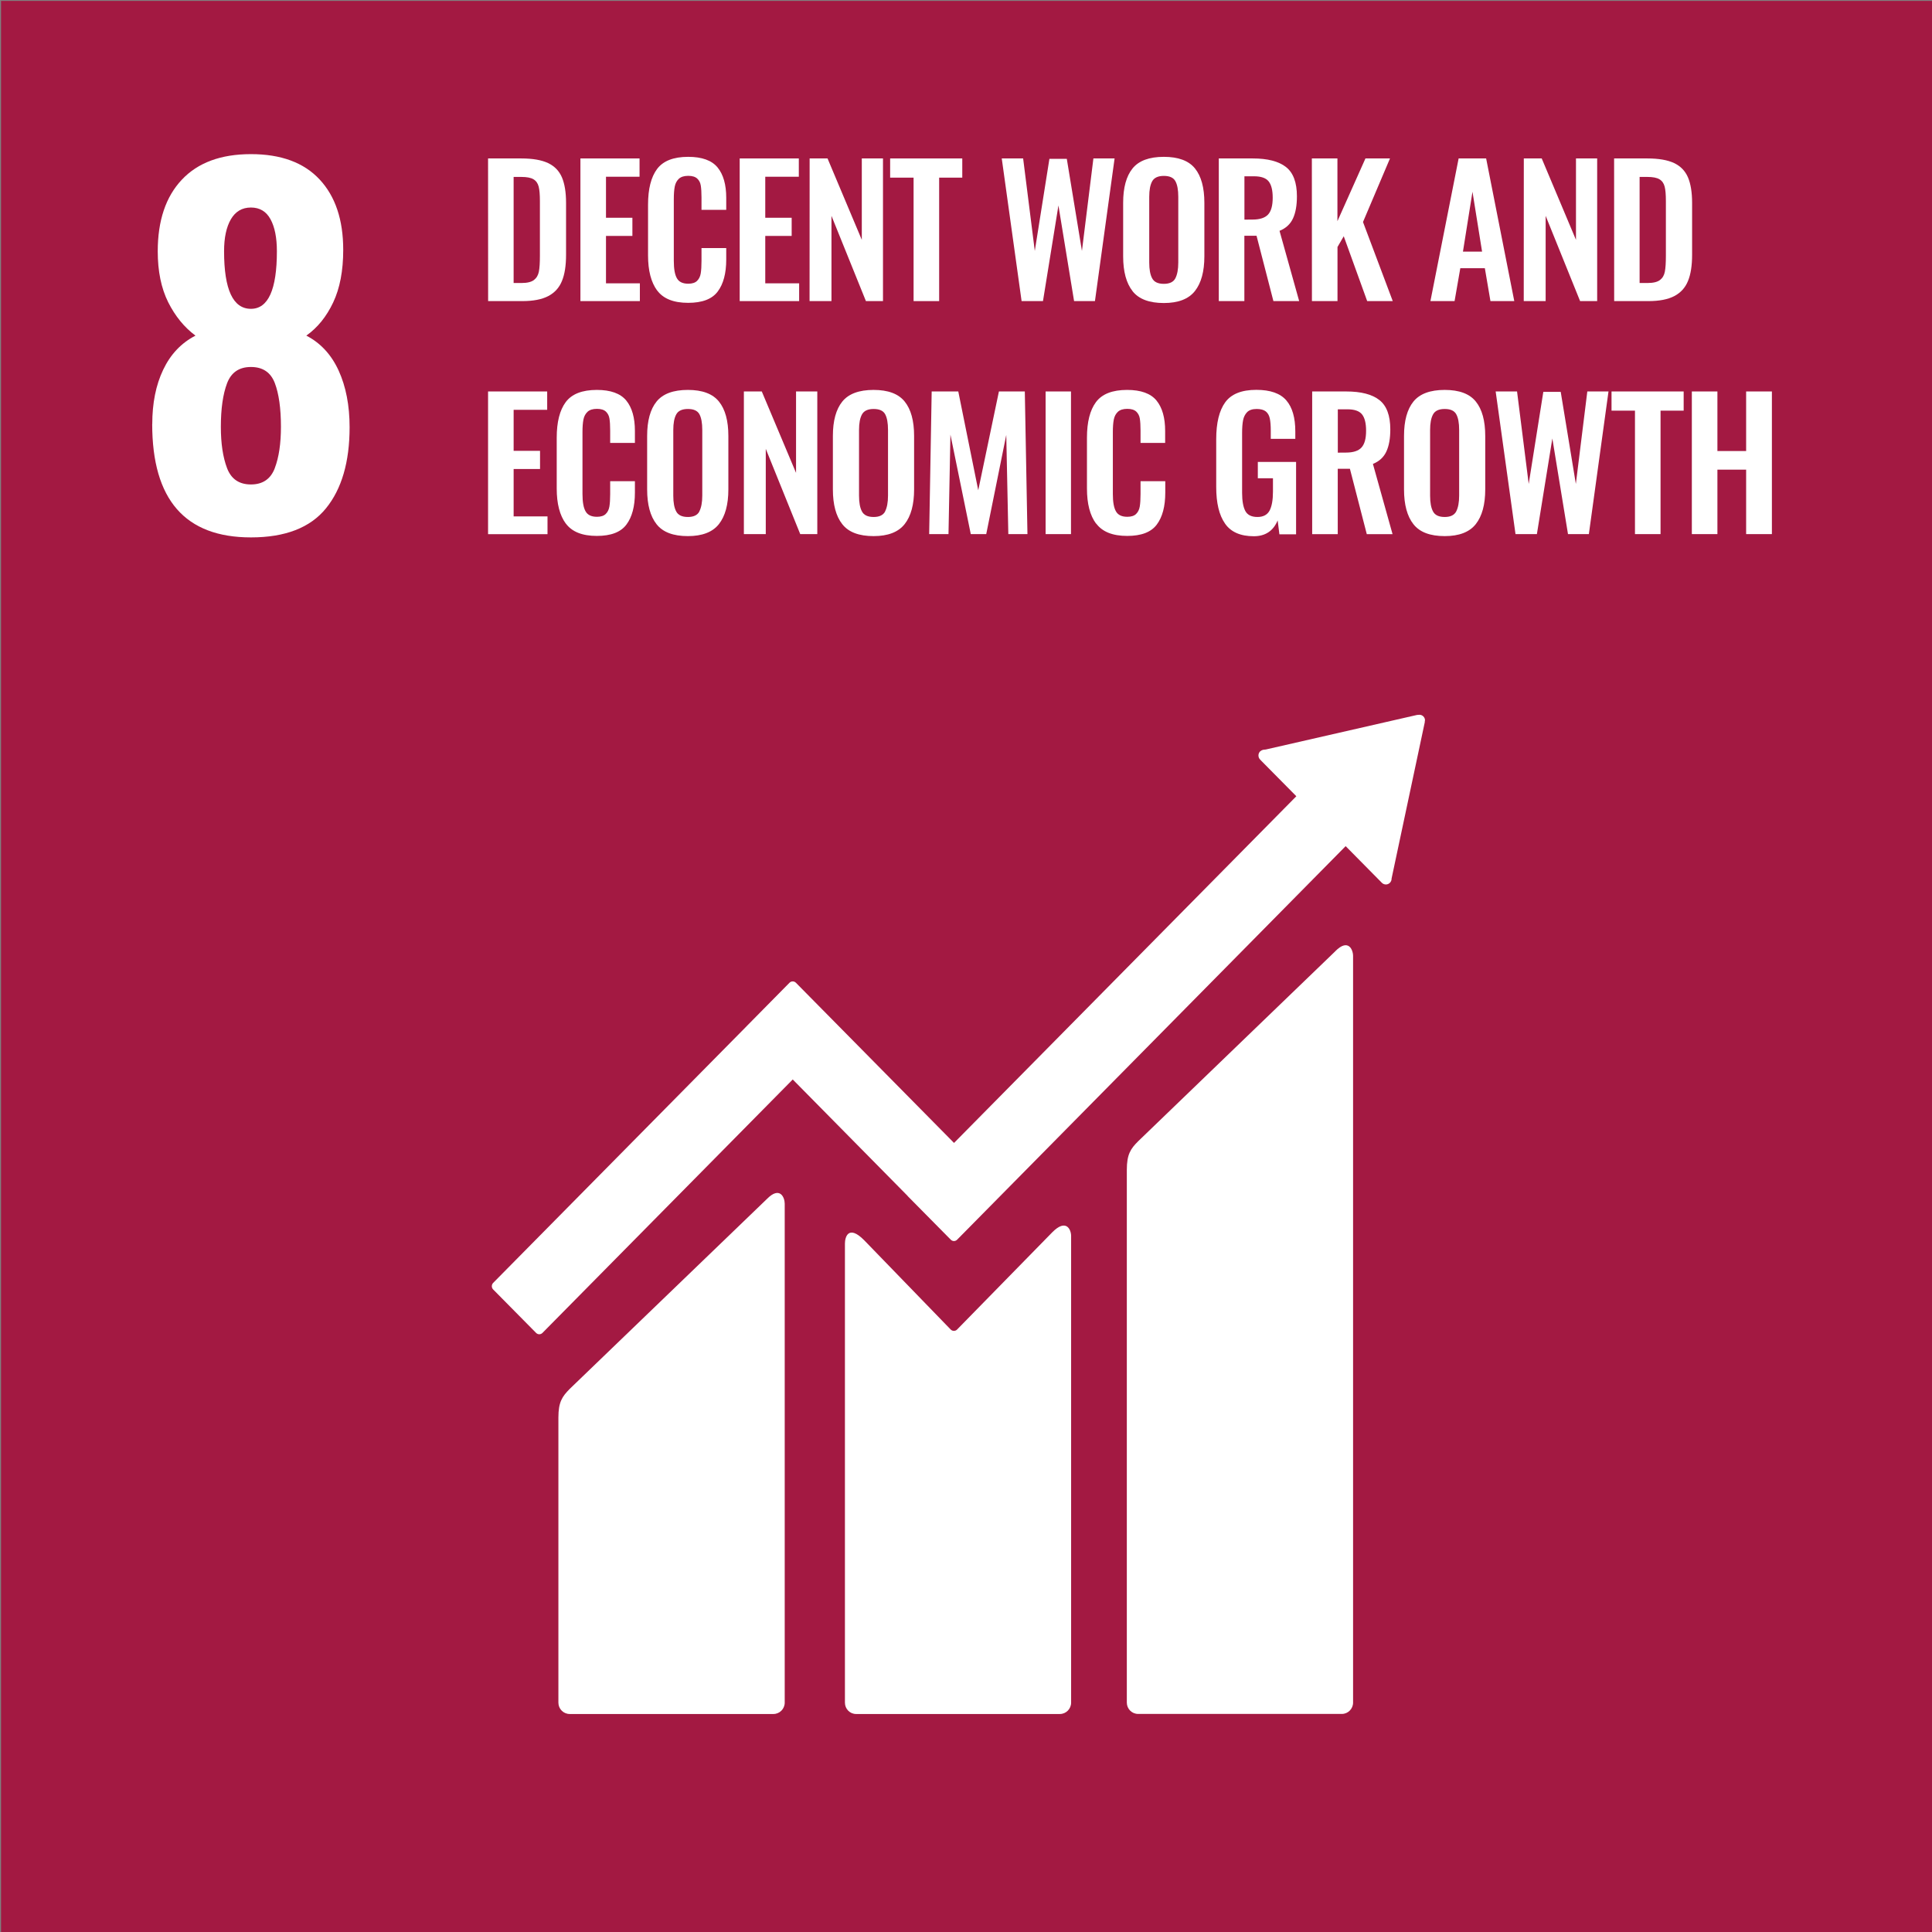
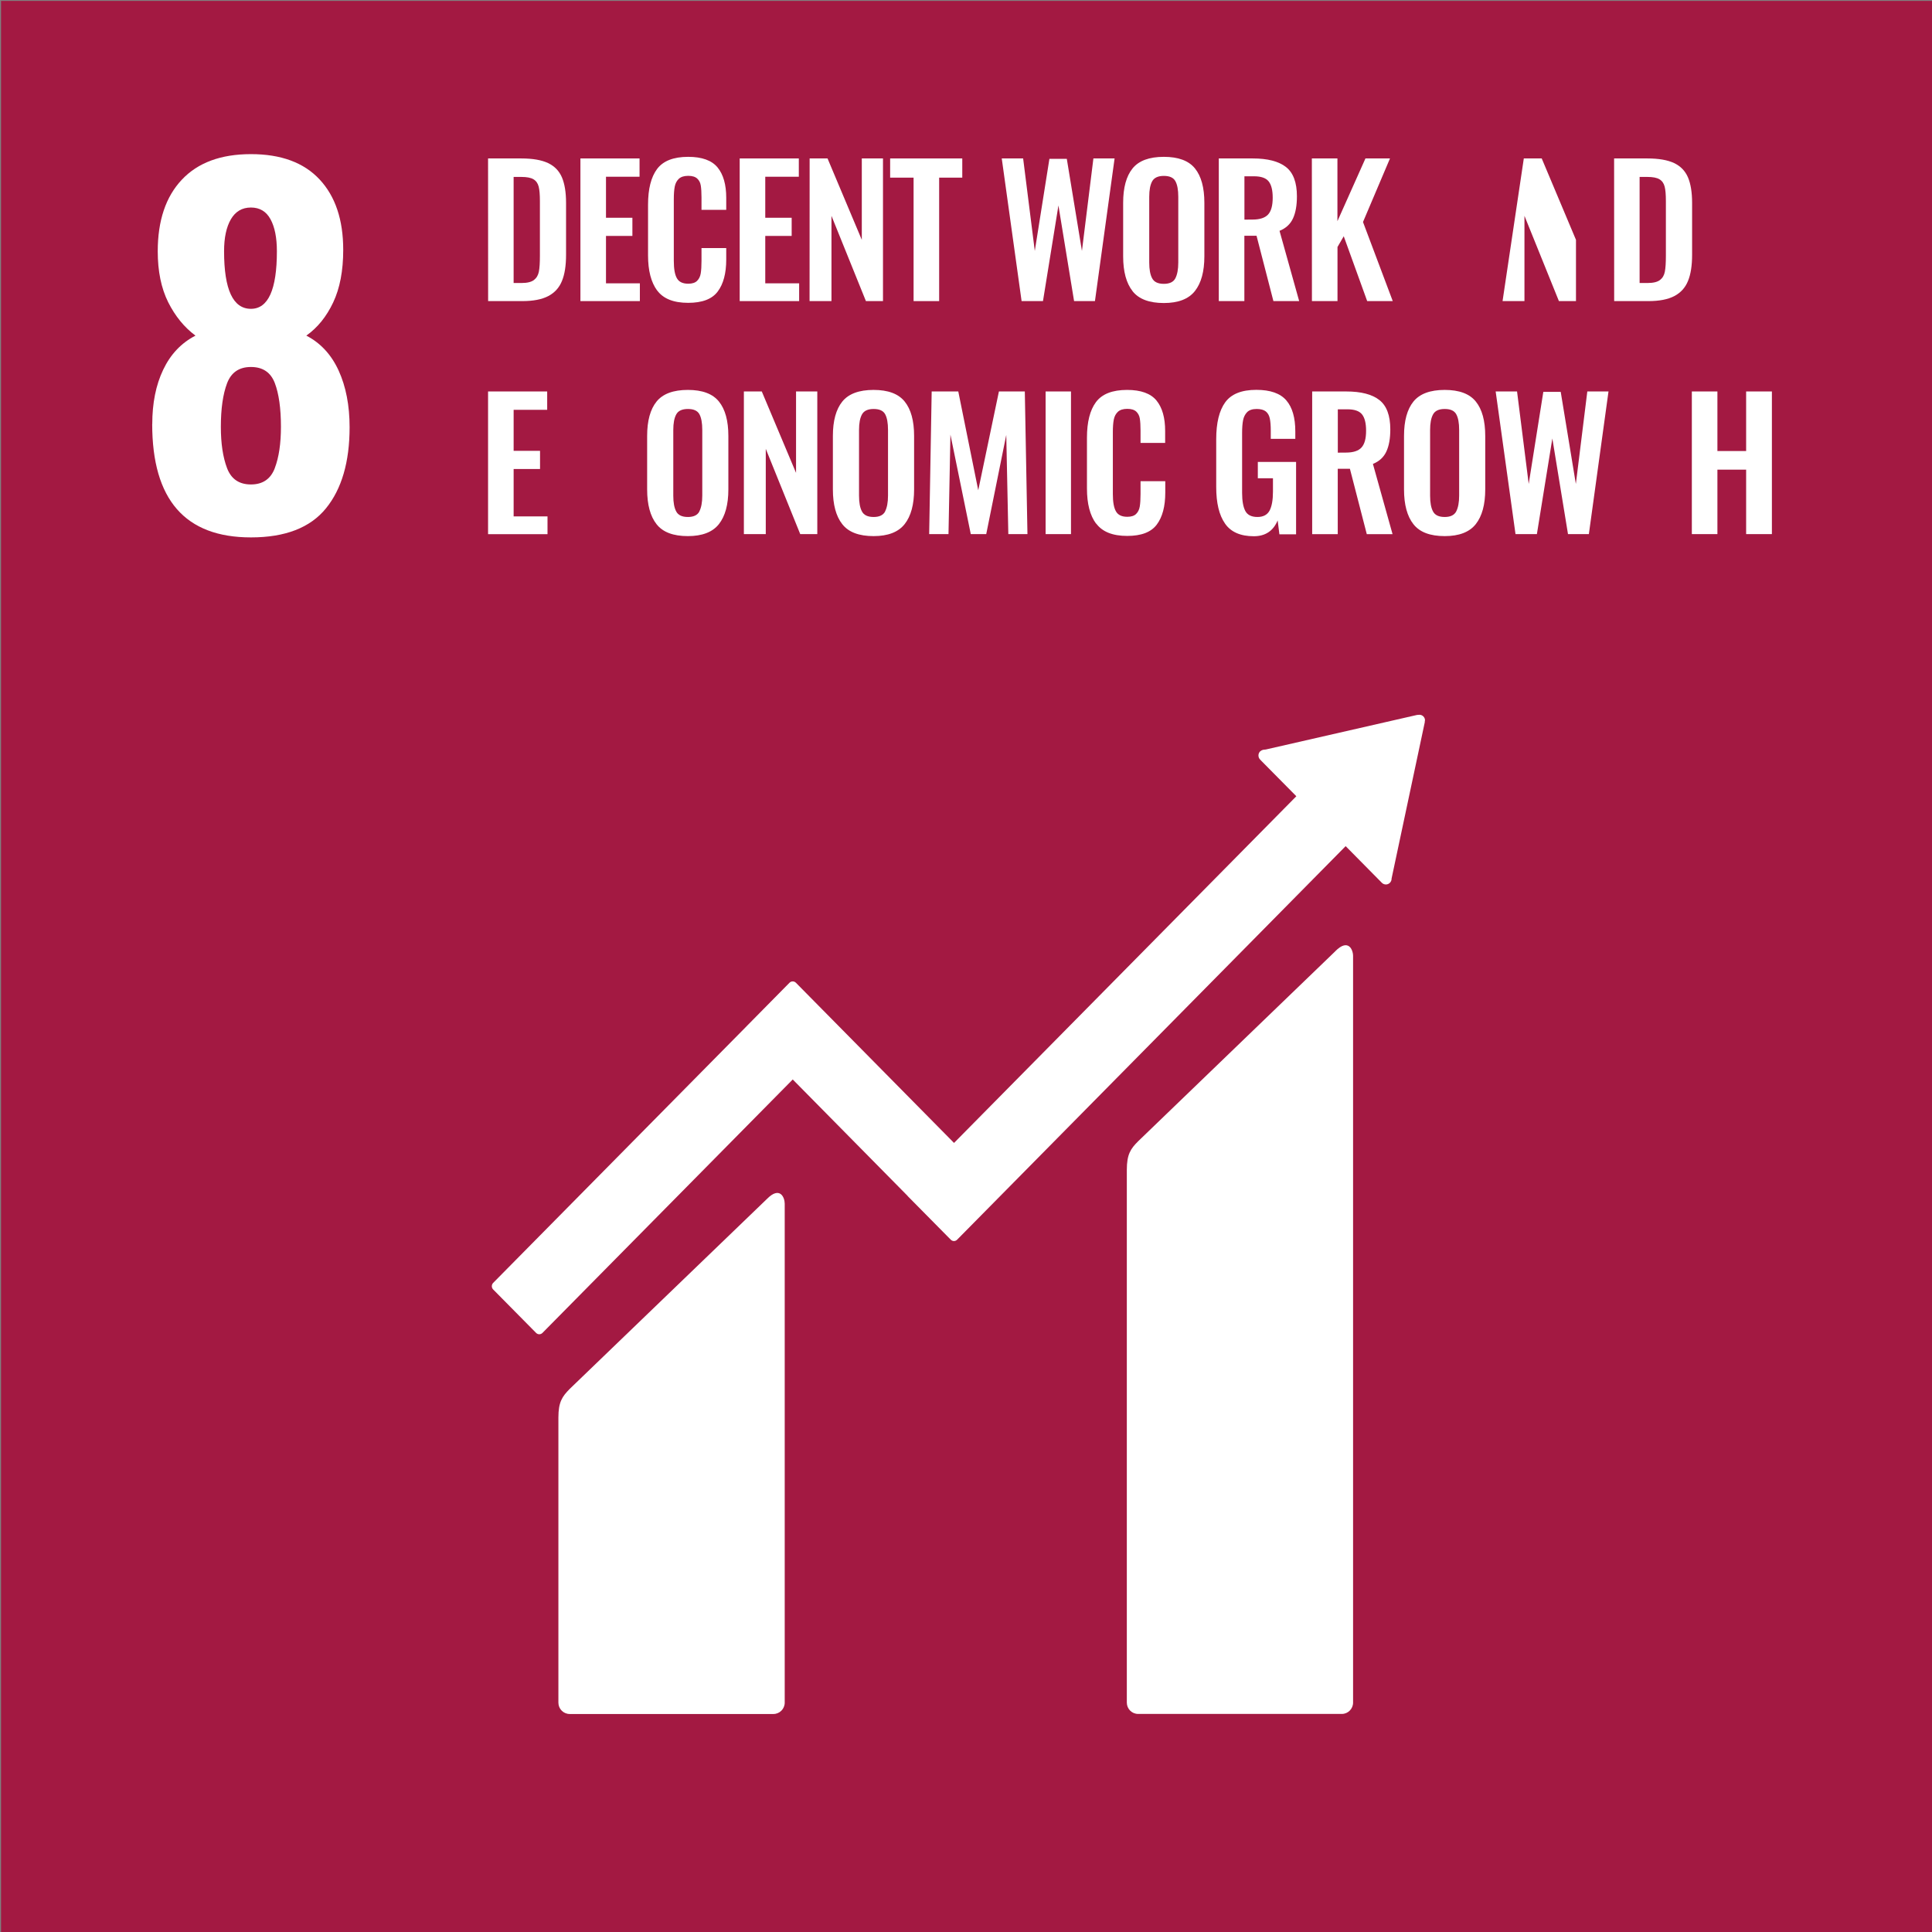
<svg xmlns="http://www.w3.org/2000/svg" width="79.375mm" height="79.375mm" viewBox="0 0 79.375 79.375" version="1.1" id="svg645">
  <rect x="0" y="0" width="79.375" height="79.375" fill="#808080" stroke="none" />
  <defs id="defs642" />
  <g id="layer1" transform="translate(-77.557,-30.408)">
    <g id="g640" transform="matrix(2.646,0,0,2.646,-590.883,-567.315)">
      <path d="m 282.639,255.911 h -30 v -30 h 30 z" style="fill:#a31942;fill-opacity:1;fill-rule:nonzero;stroke:none;stroke-width:0.353" id="path242" />
      <path d="m 254.987,232.481 c 0,-0.324 0.056,-0.606 0.17,-0.844 0.113,-0.238 0.28,-0.415 0.501,-0.529 -0.174,-0.129 -0.315,-0.302 -0.424,-0.519 -0.108,-0.217 -0.162,-0.48 -0.162,-0.79 0,-0.477 0.125,-0.848 0.374,-1.112 0.249,-0.265 0.607,-0.397 1.073,-0.397 0.466,0 0.822,0.131 1.066,0.393 0.245,0.262 0.367,0.627 0.367,1.094 0,0.324 -0.052,0.596 -0.156,0.816 -0.104,0.22 -0.242,0.391 -0.417,0.515 0.221,0.114 0.389,0.296 0.502,0.543 0.113,0.248 0.17,0.541 0.17,0.88 0,0.539 -0.123,0.959 -0.367,1.259 -0.245,0.301 -0.633,0.451 -1.165,0.451 -1.022,0 -1.533,-0.586 -1.533,-1.76 z m 1.903,0.683 c 0.064,-0.169 0.095,-0.383 0.095,-0.64 0,-0.286 -0.032,-0.513 -0.095,-0.679 -0.064,-0.167 -0.187,-0.25 -0.371,-0.25 -0.184,0 -0.307,0.085 -0.371,0.254 -0.064,0.17 -0.096,0.395 -0.096,0.676 0,0.258 0.032,0.471 0.096,0.64 0.064,0.169 0.187,0.254 0.371,0.254 0.184,0 0.307,-0.085 0.371,-0.254 z m 0.032,-3.366 c 0,-0.21 -0.033,-0.376 -0.099,-0.497 -0.066,-0.121 -0.167,-0.182 -0.304,-0.182 -0.137,0 -0.24,0.061 -0.311,0.182 -0.071,0.122 -0.106,0.287 -0.106,0.497 0,0.596 0.139,0.894 0.417,0.894 0.268,0 0.403,-0.298 0.403,-0.894" style="fill:#ffffff;fill-opacity:1;fill-rule:nonzero;stroke:none;stroke-width:0.353" id="path244" />
      <path d="m 260.201,228.357 h 0.516 c 0.176,0 0.315,0.024 0.416,0.072 0.101,0.048 0.172,0.122 0.215,0.222 0.042,0.099 0.064,0.231 0.064,0.395 v 0.807 c 0,0.168 -0.021,0.304 -0.064,0.407 -0.042,0.104 -0.113,0.182 -0.212,0.234 -0.099,0.052 -0.233,0.078 -0.402,0.078 h -0.532 z m 0.521,1.934 c 0.088,0 0.152,-0.016 0.192,-0.047 0.04,-0.031 0.065,-0.074 0.076,-0.13 0.011,-0.056 0.016,-0.138 0.016,-0.247 v -0.848 c 0,-0.099 -0.006,-0.173 -0.019,-0.224 -0.013,-0.051 -0.039,-0.089 -0.08,-0.114 -0.041,-0.025 -0.104,-0.037 -0.19,-0.037 h -0.119 v 1.647 z" style="fill:#ffffff;fill-opacity:1;fill-rule:nonzero;stroke:none;stroke-width:0.353" id="path246" />
      <path d="m 261.635,228.357 h 0.918 v 0.284 h -0.521 v 0.637 h 0.41 v 0.282 h -0.41 v 0.736 h 0.526 v 0.276 h -0.923 z" style="fill:#ffffff;fill-opacity:1;fill-rule:nonzero;stroke:none;stroke-width:0.353" id="path248" />
      <path d="m 262.827,230.409 c -0.095,-0.129 -0.142,-0.311 -0.142,-0.546 V 229.073 c 0,-0.242 0.047,-0.427 0.14,-0.552 0.094,-0.126 0.255,-0.189 0.483,-0.189 0.214,0 0.366,0.055 0.456,0.164 0.09,0.11 0.135,0.267 0.135,0.473 v 0.186 h -0.384 v -0.192 c 0,-0.078 -0.004,-0.14 -0.011,-0.184 -0.007,-0.045 -0.025,-0.081 -0.055,-0.109 -0.03,-0.028 -0.076,-0.043 -0.139,-0.043 -0.065,0 -0.113,0.015 -0.146,0.045 -0.032,0.03 -0.054,0.07 -0.064,0.12 -0.01,0.05 -0.015,0.115 -0.015,0.195 v 0.96 c 0,0.126 0.016,0.216 0.049,0.272 0.032,0.056 0.091,0.083 0.176,0.083 0.061,0 0.107,-0.015 0.136,-0.044 0.03,-0.029 0.049,-0.068 0.057,-0.116 0.008,-0.048 0.012,-0.113 0.012,-0.193 v -0.2 h 0.384 v 0.178 c 0,0.213 -0.044,0.379 -0.132,0.496 -0.088,0.118 -0.241,0.176 -0.459,0.176 -0.227,0 -0.387,-0.064 -0.482,-0.193" style="fill:#ffffff;fill-opacity:1;fill-rule:nonzero;stroke:none;stroke-width:0.353" id="path250" />
      <path d="m 264.108,228.357 h 0.918 v 0.284 h -0.521 v 0.637 h 0.41 v 0.282 h -0.41 v 0.736 h 0.526 v 0.276 h -0.923 z" style="fill:#ffffff;fill-opacity:1;fill-rule:nonzero;stroke:none;stroke-width:0.353" id="path252" />
      <path d="m 265.194,228.357 h 0.278 l 0.532,1.264 v -1.264 h 0.329 v 2.215 h -0.265 l -0.535,-1.324 v 1.324 h -0.34 z" style="fill:#ffffff;fill-opacity:1;fill-rule:nonzero;stroke:none;stroke-width:0.353" id="path254" />
      <path d="m 266.808,228.655 h -0.364 v -0.298 h 1.12 v 0.298 h -0.359 v 1.917 h -0.397 z" style="fill:#ffffff;fill-opacity:1;fill-rule:nonzero;stroke:none;stroke-width:0.353" id="path256" />
      <path d="m 268.177,228.357 h 0.332 l 0.181,1.436 0.227,-1.43 h 0.27 l 0.235,1.43 0.178,-1.436 h 0.329 l -0.305,2.215 h -0.324 l -0.243,-1.485 -0.24,1.485 h -0.332 z" style="fill:#ffffff;fill-opacity:1;fill-rule:nonzero;stroke:none;stroke-width:0.353" id="path258" />
      <path d="m 270.208,230.417 c -0.097,-0.123 -0.146,-0.303 -0.146,-0.54 v -0.832 c 0,-0.235 0.049,-0.413 0.146,-0.533 0.097,-0.12 0.259,-0.18 0.486,-0.18 0.225,0 0.386,0.06 0.483,0.18 0.097,0.12 0.146,0.298 0.146,0.533 v 0.832 c 0,0.235 -0.049,0.415 -0.147,0.539 -0.098,0.124 -0.259,0.186 -0.482,0.186 -0.227,0 -0.389,-0.061 -0.486,-0.184 z m 0.664,-0.198 c 0.03,-0.057 0.046,-0.139 0.046,-0.246 v -1.02 c 0,-0.108 -0.015,-0.189 -0.045,-0.243 -0.03,-0.055 -0.089,-0.082 -0.179,-0.082 -0.09,0 -0.15,0.028 -0.181,0.083 -0.031,0.056 -0.046,0.136 -0.046,0.242 v 1.02 c 0,0.108 0.015,0.19 0.046,0.246 0.03,0.057 0.091,0.085 0.181,0.085 0.088,0 0.148,-0.028 0.178,-0.085" style="fill:#ffffff;fill-opacity:1;fill-rule:nonzero;stroke:none;stroke-width:0.353" id="path260" />
      <path d="m 271.547,228.357 h 0.527 c 0.23,0 0.402,0.044 0.516,0.133 0.113,0.088 0.17,0.24 0.17,0.455 0,0.14 -0.02,0.255 -0.061,0.343 -0.04,0.088 -0.11,0.153 -0.209,0.193 l 0.305,1.091 h -0.4 l -0.262,-1.015 h -0.189 v 1.015 h -0.397 z m 0.524,0.949 c 0.114,0 0.194,-0.027 0.242,-0.079 0.048,-0.053 0.071,-0.14 0.071,-0.26 0,-0.117 -0.021,-0.201 -0.063,-0.254 -0.042,-0.053 -0.118,-0.079 -0.228,-0.079 h -0.148 v 0.673 z" style="fill:#ffffff;fill-opacity:1;fill-rule:nonzero;stroke:none;stroke-width:0.353" id="path262" />
      <path d="m 272.992,228.357 h 0.397 v 0.974 l 0.435,-0.974 h 0.381 l -0.419,0.987 0.462,1.228 h -0.397 l -0.364,-1.007 -0.097,0.167 v 0.84 h -0.397 z" style="fill:#ffffff;fill-opacity:1;fill-rule:nonzero;stroke:none;stroke-width:0.353" id="path264" />
-       <path d="m 275.271,228.357 h 0.427 l 0.437,2.215 h -0.37 l -0.087,-0.511 h -0.381 l -0.089,0.511 h -0.375 z m 0.364,1.447 -0.149,-0.93 -0.148,0.93 z" style="fill:#ffffff;fill-opacity:1;fill-rule:nonzero;stroke:none;stroke-width:0.353" id="path266" />
-       <path d="m 276.283,228.357 h 0.278 l 0.532,1.264 v -1.264 h 0.329 v 2.215 h -0.265 l -0.535,-1.324 v 1.324 h -0.34 z" style="fill:#ffffff;fill-opacity:1;fill-rule:nonzero;stroke:none;stroke-width:0.353" id="path268" />
+       <path d="m 276.283,228.357 h 0.278 l 0.532,1.264 v -1.264 v 2.215 h -0.265 l -0.535,-1.324 v 1.324 h -0.34 z" style="fill:#ffffff;fill-opacity:1;fill-rule:nonzero;stroke:none;stroke-width:0.353" id="path268" />
      <path d="m 277.685,228.357 h 0.516 c 0.176,0 0.315,0.024 0.416,0.072 0.101,0.048 0.172,0.122 0.215,0.222 0.042,0.099 0.064,0.231 0.064,0.395 v 0.807 c 0,0.168 -0.021,0.304 -0.064,0.407 -0.042,0.104 -0.113,0.182 -0.212,0.234 -0.099,0.052 -0.233,0.078 -0.402,0.078 h -0.532 z m 0.521,1.934 c 0.088,0 0.152,-0.016 0.192,-0.047 0.04,-0.031 0.065,-0.074 0.075,-0.13 0.011,-0.056 0.016,-0.138 0.016,-0.247 v -0.848 c 0,-0.099 -0.006,-0.173 -0.019,-0.224 -0.013,-0.051 -0.039,-0.089 -0.08,-0.114 -0.041,-0.025 -0.104,-0.037 -0.19,-0.037 h -0.119 v 1.647 z" style="fill:#ffffff;fill-opacity:1;fill-rule:nonzero;stroke:none;stroke-width:0.353" id="path270" />
      <path d="m 260.201,231.975 h 0.918 v 0.285 h -0.521 v 0.637 h 0.41 v 0.282 h -0.41 v 0.736 h 0.526 v 0.276 h -0.923 z" style="fill:#ffffff;fill-opacity:1;fill-rule:nonzero;stroke:none;stroke-width:0.353" id="path272" />
-       <path d="m 261.409,234.028 c -0.095,-0.128 -0.142,-0.31 -0.142,-0.546 v -0.79 c 0,-0.242 0.047,-0.427 0.14,-0.552 0.094,-0.126 0.255,-0.189 0.483,-0.189 0.214,0 0.366,0.055 0.456,0.164 0.09,0.11 0.135,0.267 0.135,0.473 v 0.186 h -0.384 v -0.192 c 0,-0.078 -0.004,-0.14 -0.011,-0.185 -0.007,-0.045 -0.026,-0.081 -0.055,-0.109 -0.03,-0.028 -0.076,-0.043 -0.139,-0.043 -0.065,0 -0.113,0.015 -0.146,0.045 -0.032,0.03 -0.054,0.07 -0.064,0.12 -0.01,0.05 -0.015,0.115 -0.015,0.196 v 0.96 c 0,0.126 0.016,0.216 0.049,0.272 0.032,0.056 0.091,0.083 0.176,0.083 0.061,0 0.107,-0.015 0.136,-0.044 0.03,-0.029 0.049,-0.068 0.057,-0.116 0.008,-0.048 0.012,-0.113 0.012,-0.193 v -0.2 h 0.384 v 0.178 c 0,0.213 -0.044,0.379 -0.132,0.496 -0.088,0.118 -0.241,0.176 -0.459,0.176 -0.227,0 -0.387,-0.064 -0.482,-0.193" style="fill:#ffffff;fill-opacity:1;fill-rule:nonzero;stroke:none;stroke-width:0.353" id="path274" />
      <path d="m 262.817,234.036 c -0.097,-0.123 -0.146,-0.303 -0.146,-0.54 v -0.831 c 0,-0.235 0.049,-0.413 0.146,-0.533 0.097,-0.12 0.259,-0.181 0.486,-0.181 0.225,0 0.386,0.06 0.483,0.181 0.097,0.12 0.146,0.298 0.146,0.533 v 0.831 c 0,0.235 -0.049,0.415 -0.147,0.539 -0.098,0.124 -0.259,0.186 -0.482,0.186 -0.227,0 -0.389,-0.061 -0.486,-0.185 z m 0.664,-0.198 c 0.03,-0.057 0.046,-0.139 0.046,-0.246 v -1.02 c 0,-0.108 -0.015,-0.189 -0.044,-0.243 -0.03,-0.055 -0.089,-0.082 -0.179,-0.082 -0.09,0 -0.151,0.028 -0.181,0.084 -0.031,0.056 -0.046,0.136 -0.046,0.242 v 1.02 c 0,0.108 0.015,0.19 0.046,0.246 0.03,0.057 0.091,0.085 0.181,0.085 0.088,0 0.147,-0.028 0.178,-0.085" style="fill:#ffffff;fill-opacity:1;fill-rule:nonzero;stroke:none;stroke-width:0.353" id="path276" />
      <path d="m 264.173,231.975 h 0.278 l 0.532,1.264 v -1.264 h 0.33 v 2.215 h -0.265 l -0.535,-1.324 v 1.324 h -0.34 z" style="fill:#ffffff;fill-opacity:1;fill-rule:nonzero;stroke:none;stroke-width:0.353" id="path278" />
      <path d="m 265.701,234.036 c -0.097,-0.123 -0.146,-0.303 -0.146,-0.54 v -0.831 c 0,-0.235 0.049,-0.413 0.146,-0.533 0.097,-0.12 0.259,-0.181 0.486,-0.181 0.225,0 0.386,0.06 0.483,0.181 0.097,0.12 0.146,0.298 0.146,0.533 v 0.831 c 0,0.235 -0.049,0.415 -0.147,0.539 -0.098,0.124 -0.259,0.186 -0.482,0.186 -0.227,0 -0.389,-0.061 -0.486,-0.185 z m 0.664,-0.198 c 0.03,-0.057 0.046,-0.139 0.046,-0.246 v -1.02 c 0,-0.108 -0.015,-0.189 -0.044,-0.243 -0.03,-0.055 -0.089,-0.082 -0.179,-0.082 -0.09,0 -0.15,0.028 -0.181,0.084 -0.031,0.056 -0.046,0.136 -0.046,0.242 v 1.02 c 0,0.108 0.015,0.19 0.046,0.246 0.03,0.057 0.091,0.085 0.181,0.085 0.088,0 0.147,-0.028 0.178,-0.085" style="fill:#ffffff;fill-opacity:1;fill-rule:nonzero;stroke:none;stroke-width:0.353" id="path280" />
      <path d="m 267.089,231.975 h 0.413 l 0.31,1.534 0.321,-1.534 h 0.402 l 0.041,2.215 h -0.297 l -0.032,-1.54 -0.311,1.54 h -0.24 l -0.316,-1.545 -0.03,1.545 h -0.3 z" style="fill:#ffffff;fill-opacity:1;fill-rule:nonzero;stroke:none;stroke-width:0.353" id="path282" />
      <path d="m 268.858,231.975 h 0.394 v 2.215 h -0.394 z" style="fill:#ffffff;fill-opacity:1;fill-rule:nonzero;stroke:none;stroke-width:0.353" id="path284" />
      <path d="m 269.642,234.028 c -0.095,-0.128 -0.142,-0.31 -0.142,-0.546 v -0.79 c 0,-0.242 0.047,-0.427 0.14,-0.552 0.094,-0.126 0.255,-0.189 0.483,-0.189 0.214,0 0.366,0.055 0.456,0.164 0.09,0.11 0.135,0.267 0.135,0.473 v 0.186 H 270.332 v -0.192 c 0,-0.078 -0.004,-0.14 -0.011,-0.185 -0.007,-0.045 -0.026,-0.081 -0.055,-0.109 -0.03,-0.028 -0.076,-0.043 -0.139,-0.043 -0.065,0 -0.113,0.015 -0.146,0.045 -0.032,0.03 -0.054,0.07 -0.064,0.12 -0.01,0.05 -0.015,0.115 -0.015,0.196 v 0.96 c 0,0.126 0.016,0.216 0.049,0.272 0.032,0.056 0.091,0.083 0.176,0.083 0.061,0 0.107,-0.015 0.136,-0.044 0.03,-0.029 0.049,-0.068 0.057,-0.116 0.008,-0.048 0.012,-0.113 0.012,-0.193 v -0.2 h 0.384 v 0.178 c 0,0.213 -0.044,0.379 -0.132,0.496 -0.088,0.118 -0.241,0.176 -0.459,0.176 -0.227,0 -0.387,-0.064 -0.482,-0.193" style="fill:#ffffff;fill-opacity:1;fill-rule:nonzero;stroke:none;stroke-width:0.353" id="path286" />
      <path d="m 271.643,234.025 c -0.091,-0.13 -0.136,-0.319 -0.136,-0.565 v -0.744 c 0,-0.254 0.047,-0.445 0.14,-0.573 0.094,-0.129 0.255,-0.193 0.483,-0.193 0.216,0 0.371,0.054 0.465,0.163 0.094,0.109 0.14,0.269 0.14,0.483 v 0.115 h -0.381 v -0.126 c 0,-0.08 -0.005,-0.144 -0.015,-0.191 -0.01,-0.047 -0.031,-0.084 -0.062,-0.109 -0.032,-0.025 -0.079,-0.038 -0.142,-0.038 -0.067,0 -0.116,0.017 -0.148,0.049 -0.032,0.033 -0.053,0.075 -0.063,0.126 -0.01,0.051 -0.015,0.118 -0.015,0.2 v 0.927 c 0,0.126 0.017,0.22 0.05,0.282 0.033,0.062 0.096,0.093 0.188,0.093 0.09,0 0.152,-0.033 0.188,-0.098 0.035,-0.066 0.053,-0.164 0.053,-0.295 v -0.208 h -0.235 v -0.254 h 0.594 v 1.124 h -0.259 l -0.027,-0.216 c -0.068,0.164 -0.192,0.246 -0.37,0.246 -0.207,0 -0.356,-0.065 -0.447,-0.196" style="fill:#ffffff;fill-opacity:1;fill-rule:nonzero;stroke:none;stroke-width:0.353" id="path288" />
      <path d="m 272.997,231.975 h 0.527 c 0.231,0 0.402,0.044 0.516,0.133 0.113,0.088 0.17,0.24 0.17,0.456 0,0.14 -0.02,0.255 -0.061,0.343 -0.04,0.088 -0.11,0.153 -0.209,0.193 l 0.305,1.091 H 273.845 l -0.262,-1.015 h -0.189 v 1.015 h -0.397 z m 0.524,0.949 c 0.113,0 0.194,-0.026 0.242,-0.079 0.048,-0.053 0.071,-0.139 0.071,-0.26 0,-0.117 -0.021,-0.201 -0.063,-0.254 -0.042,-0.053 -0.118,-0.079 -0.228,-0.079 h -0.148 v 0.673 z" style="fill:#ffffff;fill-opacity:1;fill-rule:nonzero;stroke:none;stroke-width:0.353" id="path290" />
      <path d="m 274.569,234.036 c -0.097,-0.123 -0.146,-0.303 -0.146,-0.54 v -0.831 c 0,-0.235 0.049,-0.413 0.146,-0.533 0.097,-0.12 0.259,-0.181 0.486,-0.181 0.225,0 0.386,0.06 0.483,0.181 0.097,0.12 0.146,0.298 0.146,0.533 v 0.831 c 0,0.235 -0.049,0.415 -0.147,0.539 -0.098,0.124 -0.259,0.186 -0.482,0.186 -0.227,0 -0.389,-0.061 -0.486,-0.185 z m 0.664,-0.198 c 0.03,-0.057 0.046,-0.139 0.046,-0.246 v -1.02 c 0,-0.108 -0.015,-0.189 -0.045,-0.243 -0.03,-0.055 -0.089,-0.082 -0.179,-0.082 -0.09,0 -0.151,0.028 -0.181,0.084 -0.031,0.056 -0.046,0.136 -0.046,0.242 v 1.02 c 0,0.108 0.015,0.19 0.046,0.246 0.03,0.057 0.091,0.085 0.181,0.085 0.088,0 0.147,-0.028 0.178,-0.085" style="fill:#ffffff;fill-opacity:1;fill-rule:nonzero;stroke:none;stroke-width:0.353" id="path292" />
      <path d="m 275.846,231.975 h 0.332 l 0.181,1.436 0.227,-1.43 h 0.27 l 0.235,1.43 0.178,-1.436 h 0.329 l -0.305,2.215 h -0.324 l -0.243,-1.485 -0.24,1.485 h -0.332 z" style="fill:#ffffff;fill-opacity:1;fill-rule:nonzero;stroke:none;stroke-width:0.353" id="path294" />
-       <path d="m 278.009,232.273 h -0.364 v -0.298 h 1.12 v 0.298 h -0.359 v 1.917 h -0.397 z" style="fill:#ffffff;fill-opacity:1;fill-rule:nonzero;stroke:none;stroke-width:0.353" id="path296" />
      <path d="m 278.892,231.975 h 0.397 v 0.925 h 0.446 v -0.925 h 0.4 v 2.215 h -0.4 v -1.001 h -0.446 v 1.001 h -0.397 z" style="fill:#ffffff;fill-opacity:1;fill-rule:nonzero;stroke:none;stroke-width:0.353" id="path298" />
      <path d="m 273.357,240.666 -3.063,2.952 c -0.116,0.116 -0.175,0.202 -0.175,0.443 v 8.272 c 0,0.097 0.078,0.176 0.175,0.176 h 3.164 c 0.096,0 0.174,-0.08 0.174,-0.176 v -11.593 c 0,-0.098 -0.075,-0.276 -0.275,-0.075" style="fill:#ffffff;fill-opacity:1;fill-rule:nonzero;stroke:none;stroke-width:0.353" id="path300" />
      <path d="m 264.532,244.512 -3.064,2.951 c -0.115,0.117 -0.175,0.202 -0.175,0.443 v 4.428 c 0,0.097 0.079,0.176 0.175,0.176 h 3.164 c 0.097,0 0.175,-0.08 0.175,-0.176 v -7.748 c 0,-0.098 -0.076,-0.276 -0.275,-0.074" style="fill:#ffffff;fill-opacity:1;fill-rule:nonzero;stroke:none;stroke-width:0.353" id="path302" />
      <path d="m 274.749,237.087 c 0.001,-0.023 -0.007,-0.049 -0.026,-0.067 -0.016,-0.016 -0.037,-0.024 -0.057,-0.025 l -0.017,0.001 -0.025,0.002 -2.346,0.536 -0.043,0.005 c -0.017,0.004 -0.033,0.012 -0.046,0.024 -0.035,0.035 -0.035,0.092 0,0.128 l 0.026,0.027 0.536,0.542 -5.315,5.383 -2.455,-2.487 c -0.028,-0.028 -0.072,-0.028 -0.1,0 l -0.666,0.675 c -3.5e-4,0 -3.5e-4,7e-4 -3.5e-4,7e-4 l -3.935,3.985 c -0.027,0.028 -0.027,0.074 0,0.101 l 0.667,0.675 c 0.027,0.028 0.072,0.028 0.099,0 l 3.886,-3.935 1.781,1.805 c 0.002,0.003 0.003,0.006 0.006,0.008 l 0.666,0.674 c 0.028,0.029 0.072,0.029 0.1,0 l 6.032,-6.11 0.562,0.569 c 0.035,0.035 0.091,0.035 0.125,0 0.017,-0.017 0.025,-0.037 0.026,-0.059 l 3.6e-4,-0.008 0.515,-2.425 10e-4,-0.026 z" style="fill:#ffffff;fill-opacity:1;fill-rule:nonzero;stroke:none;stroke-width:0.353" id="path304" />
-       <path d="m 268.962,245.03 -1.482,1.514 c -0.028,0.024 -0.069,0.023 -0.096,-0.004 l -1.343,-1.386 c -0.246,-0.248 -0.299,-0.047 -0.299,0.051 v 7.129 c 0,0.097 0.077,0.176 0.173,0.176 h 3.165 c 0.096,0 0.174,-0.08 0.174,-0.176 v -7.247 c 0,-0.097 -0.076,-0.276 -0.293,-0.056" style="fill:#ffffff;fill-opacity:1;fill-rule:nonzero;stroke:none;stroke-width:0.353" id="path306" />
    </g>
  </g>
</svg>